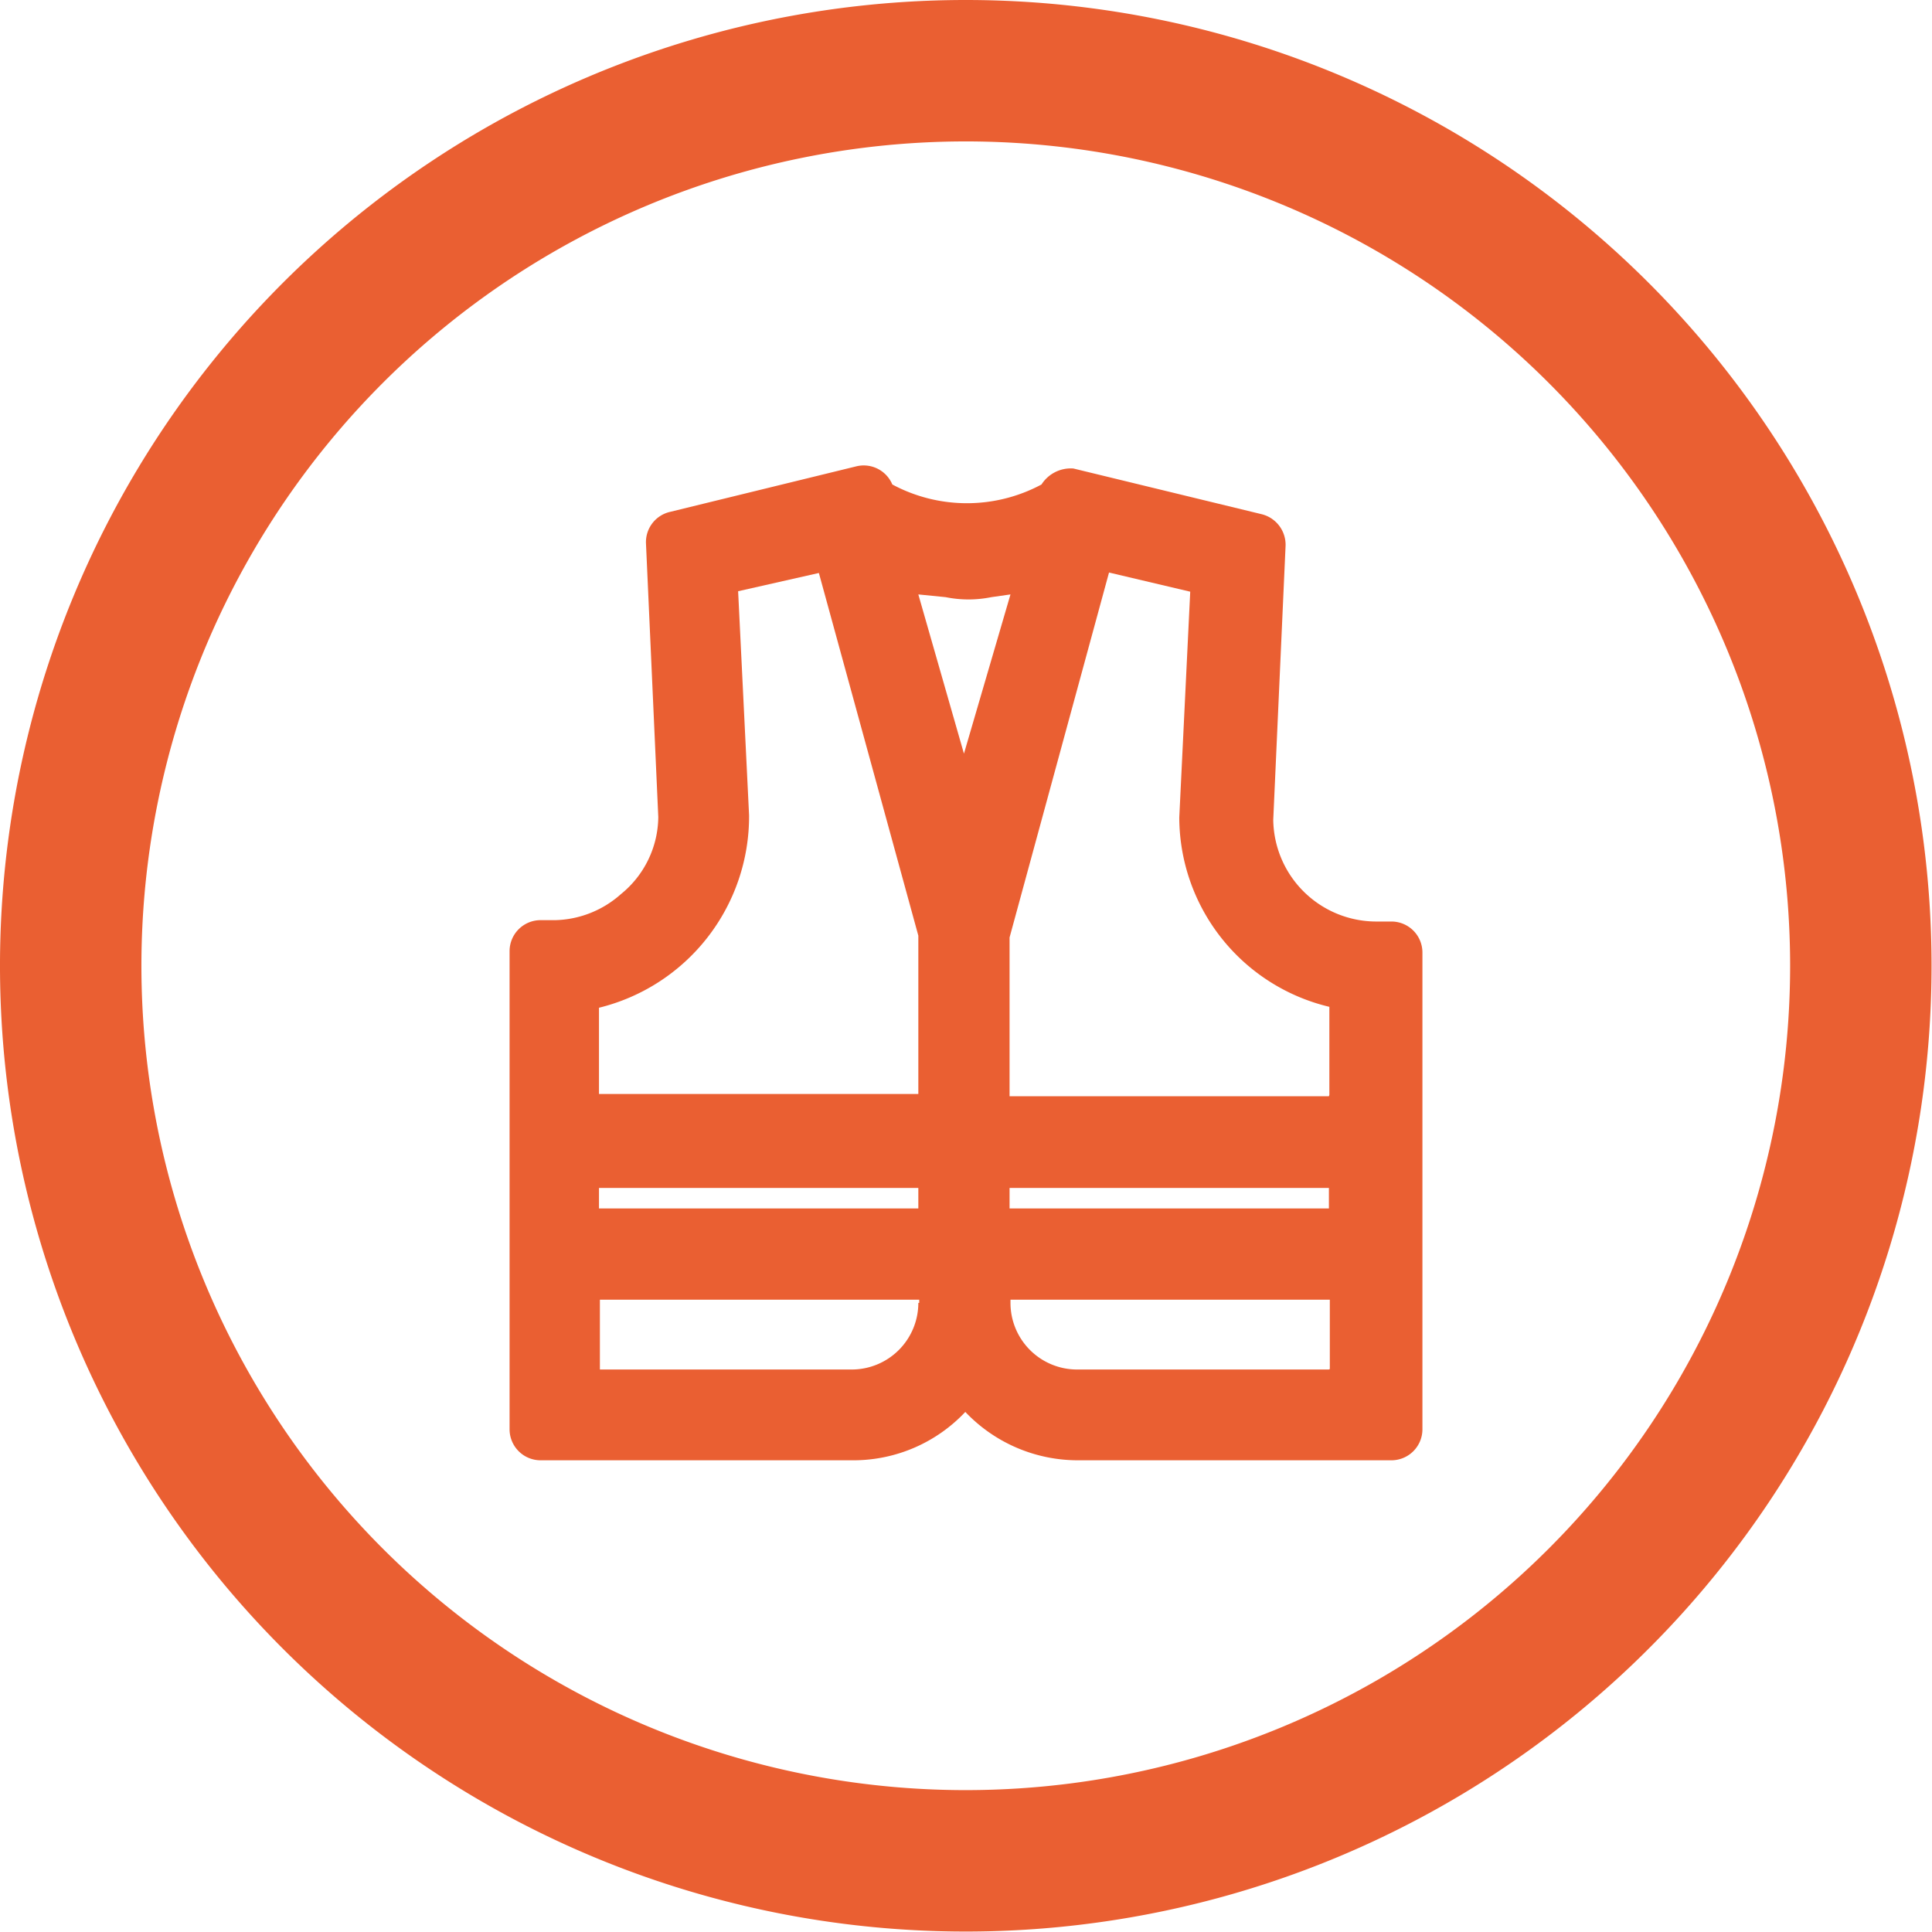
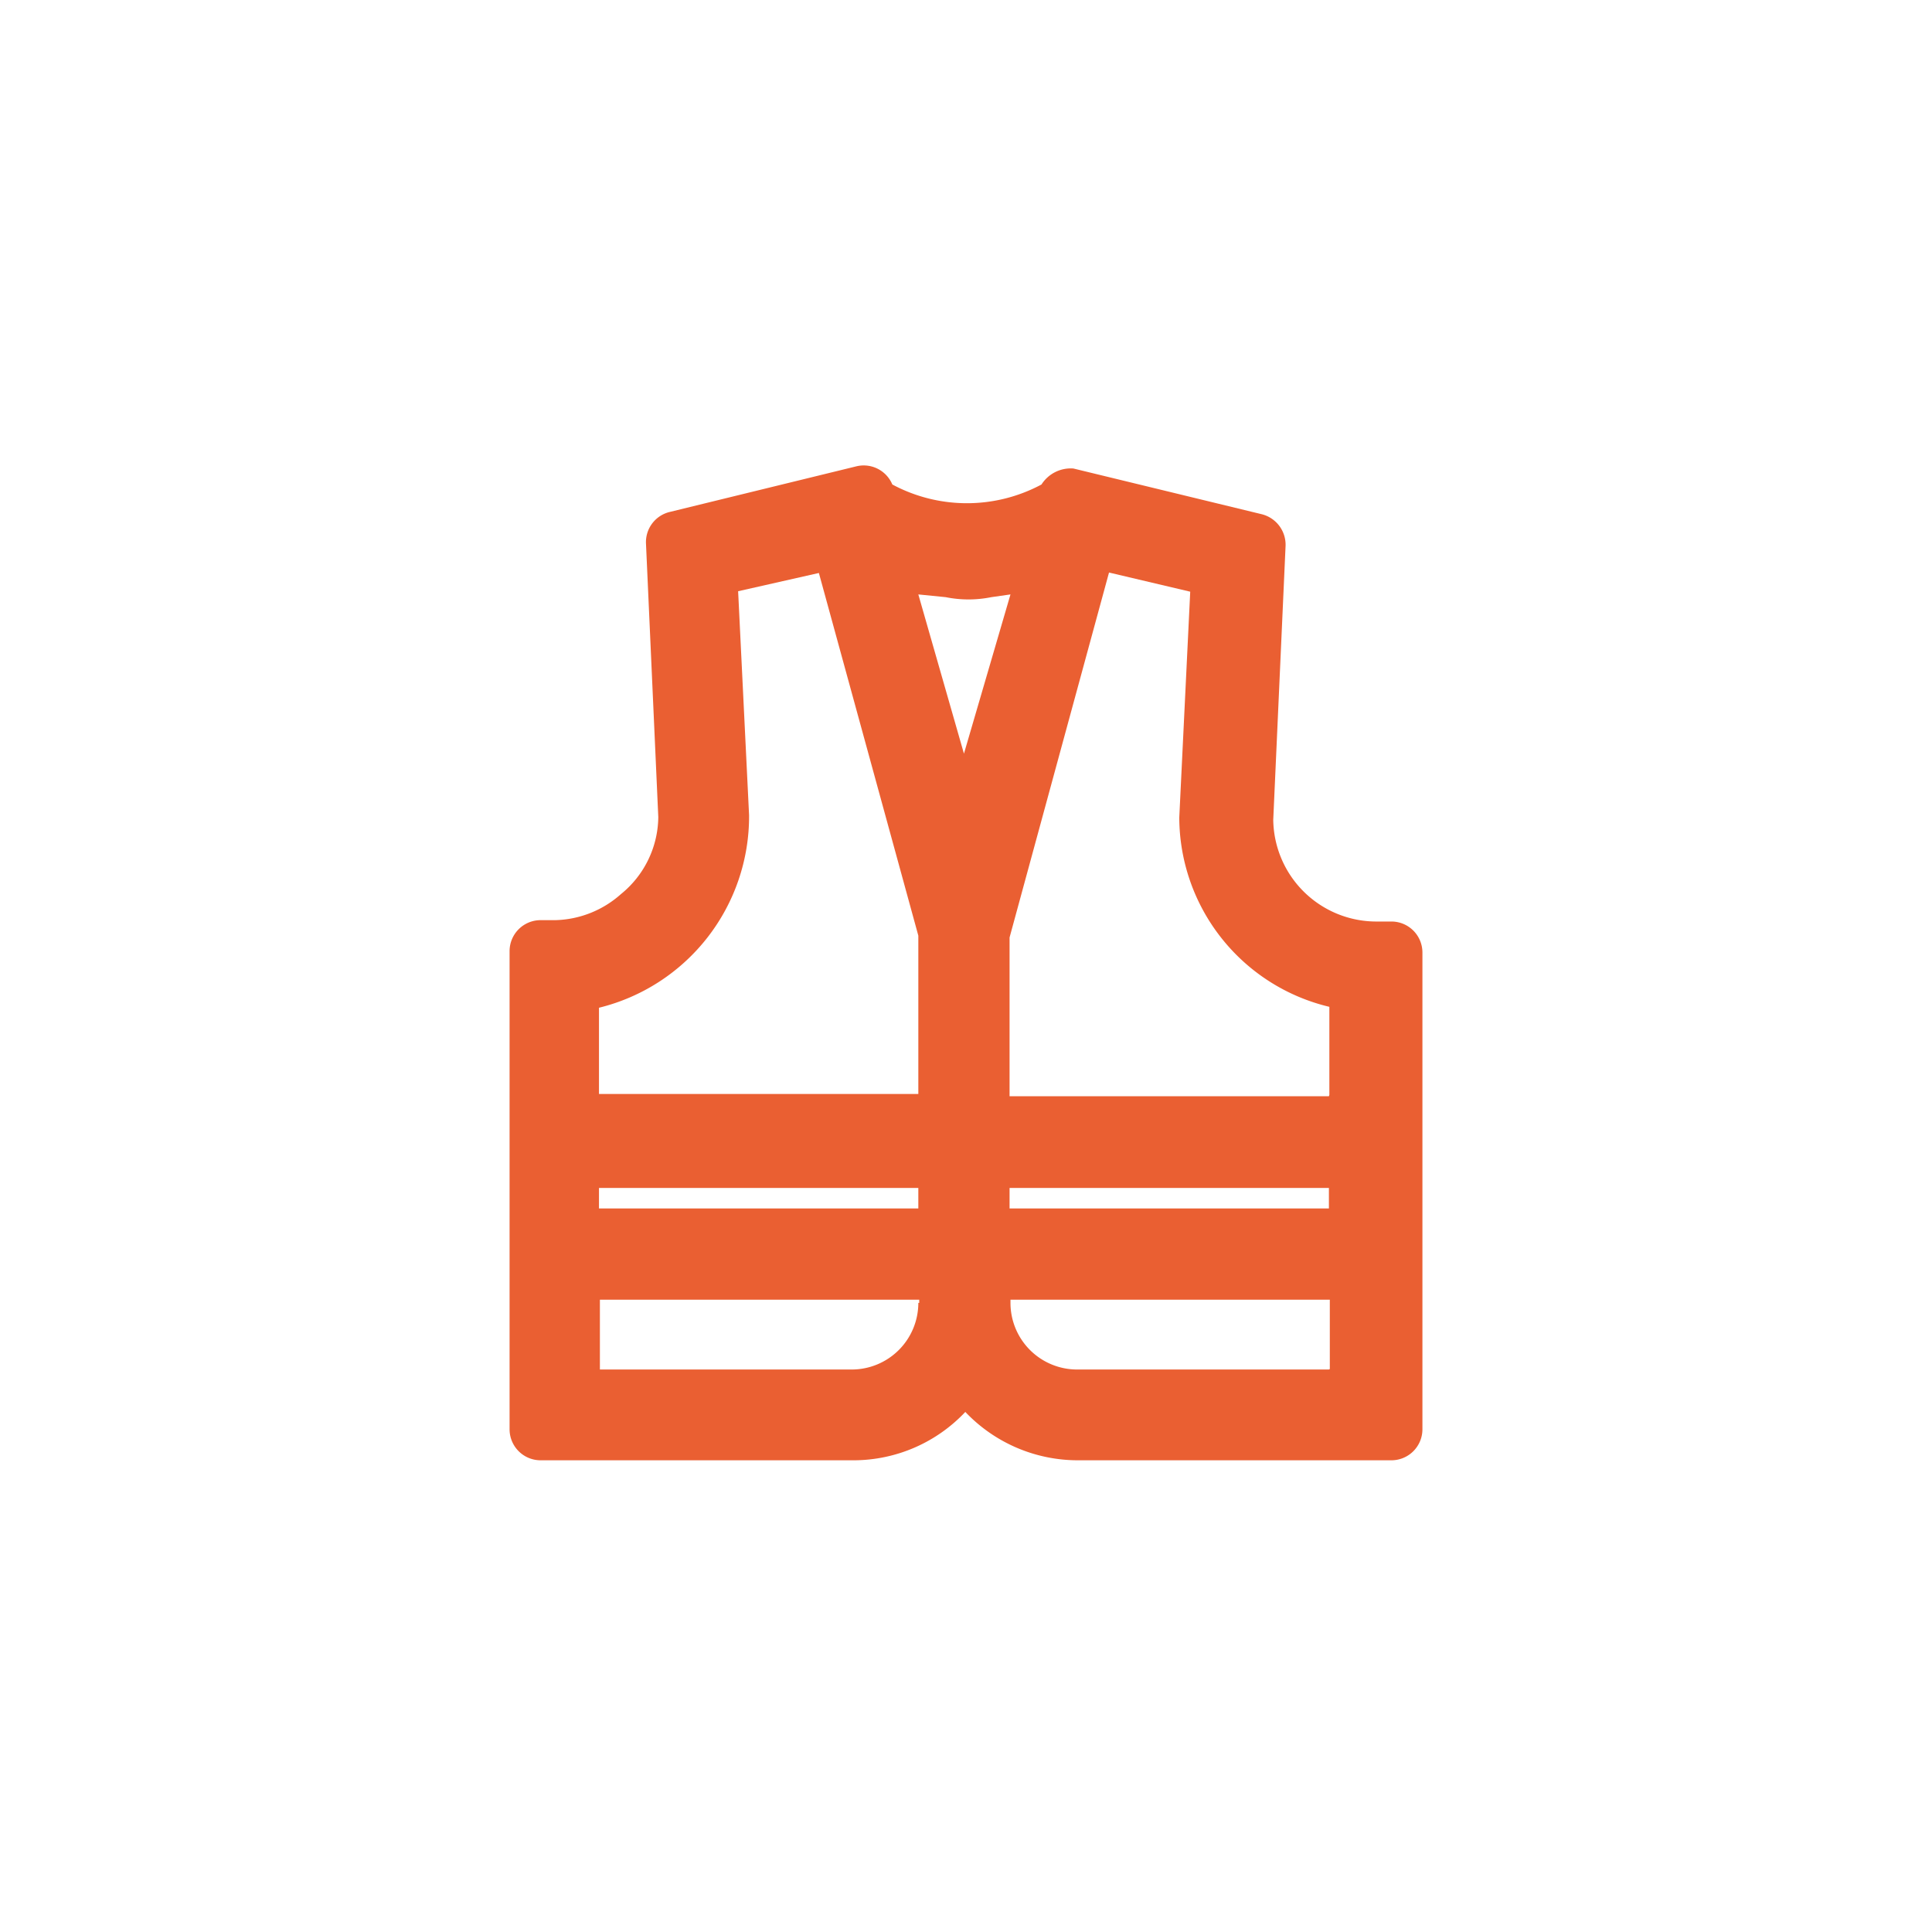
<svg xmlns="http://www.w3.org/2000/svg" id="Capa_1" data-name="Capa 1" viewBox="0 0 42.35 42.35">
  <defs>
    <style>.cls-1{fill:#ea5f32;}</style>
  </defs>
  <title>valet-parking</title>
  <path class="cls-1" d="M290.76,538.11h-0.32a2.26,2.26,0,0,1-2.26-2.23l0.27-6a0.69,0.69,0,0,0-.53-0.7l-4.12-1a0.76,0.76,0,0,0-.7.35,3.46,3.46,0,0,1-3.27,0,0.68,0.68,0,0,0-.78-0.4l-4.09,1a0.68,0.68,0,0,0-.53.69l0.27,6a2.2,2.2,0,0,1-.82,1.69,2.24,2.24,0,0,1-1.44.57h-0.32a0.68,0.68,0,0,0-.68.68v10.48a0.68,0.68,0,0,0,.68.68H279a3.37,3.37,0,0,0,2.43-1.06,3.4,3.4,0,0,0,2.47,1.06h6.87a0.68,0.68,0,0,0,.68-0.68V538.79A0.68,0.68,0,0,0,290.76,538.11Zm-10.36,8.36a1.46,1.46,0,0,1-1.46,1.46h-5.52V546.4h7v0.07Zm0-2.07h-7v-0.45h7v0.45Zm0-2.51h-7V540a4.32,4.32,0,0,0,3.29-4.22l-0.24-4.91,1.77-.4,2.18,7.95v3.45Zm1-7.46-1-3.49L281,531a2.53,2.53,0,0,0,1,0l0.42-.06Zm8,13.5h-5.52a1.46,1.46,0,0,1-1.46-1.46V546.4h7v1.52Zm0-3.53h-7v-0.45h7v0.45Zm0-2.46h-7v-3.48l2.18-8,1.78,0.42-0.24,4.95a4.28,4.28,0,0,0,3.29,4.15v1.93Z" transform="translate(-260.27 -517.91)" />
-   <path class="cls-1" d="M281.44,517.91a21.17,21.17,0,1,0,21.17,21.17A21.17,21.17,0,0,0,281.44,517.91Zm0,39.24a18.07,18.07,0,1,1,18.07-18.07A18.07,18.07,0,0,1,281.44,557.15Z" transform="translate(-260.27 -517.91)" />
</svg>